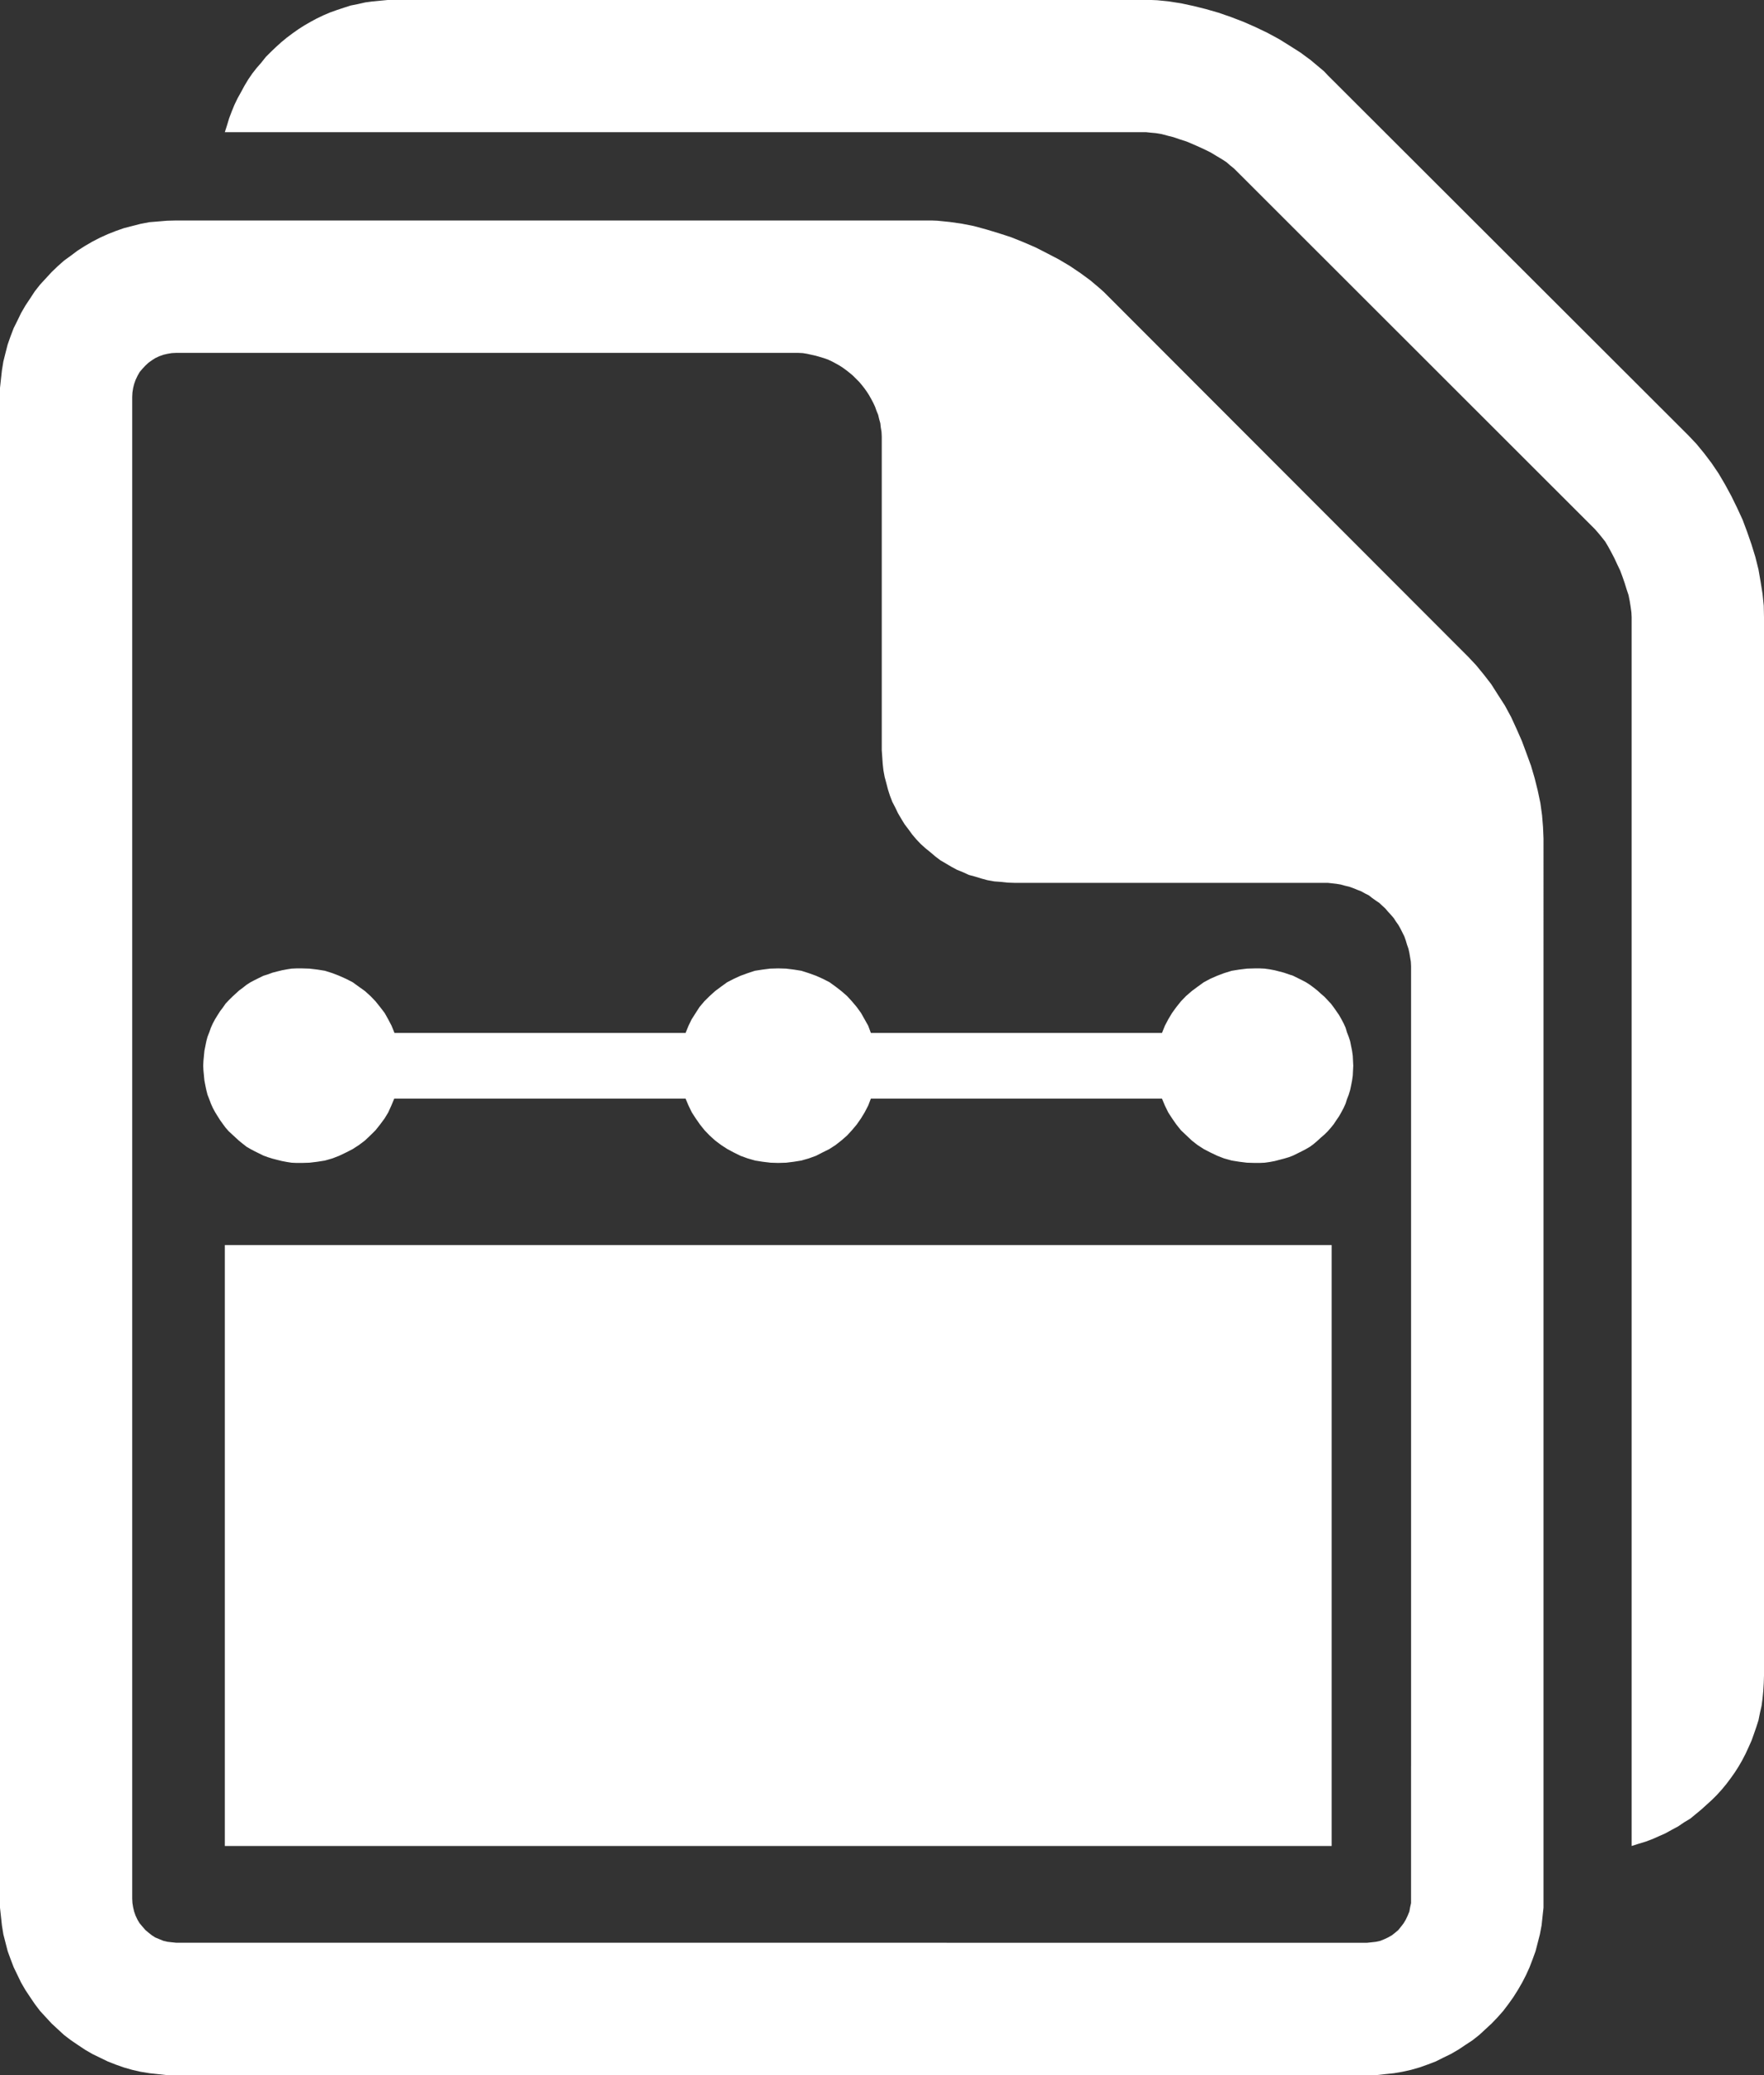
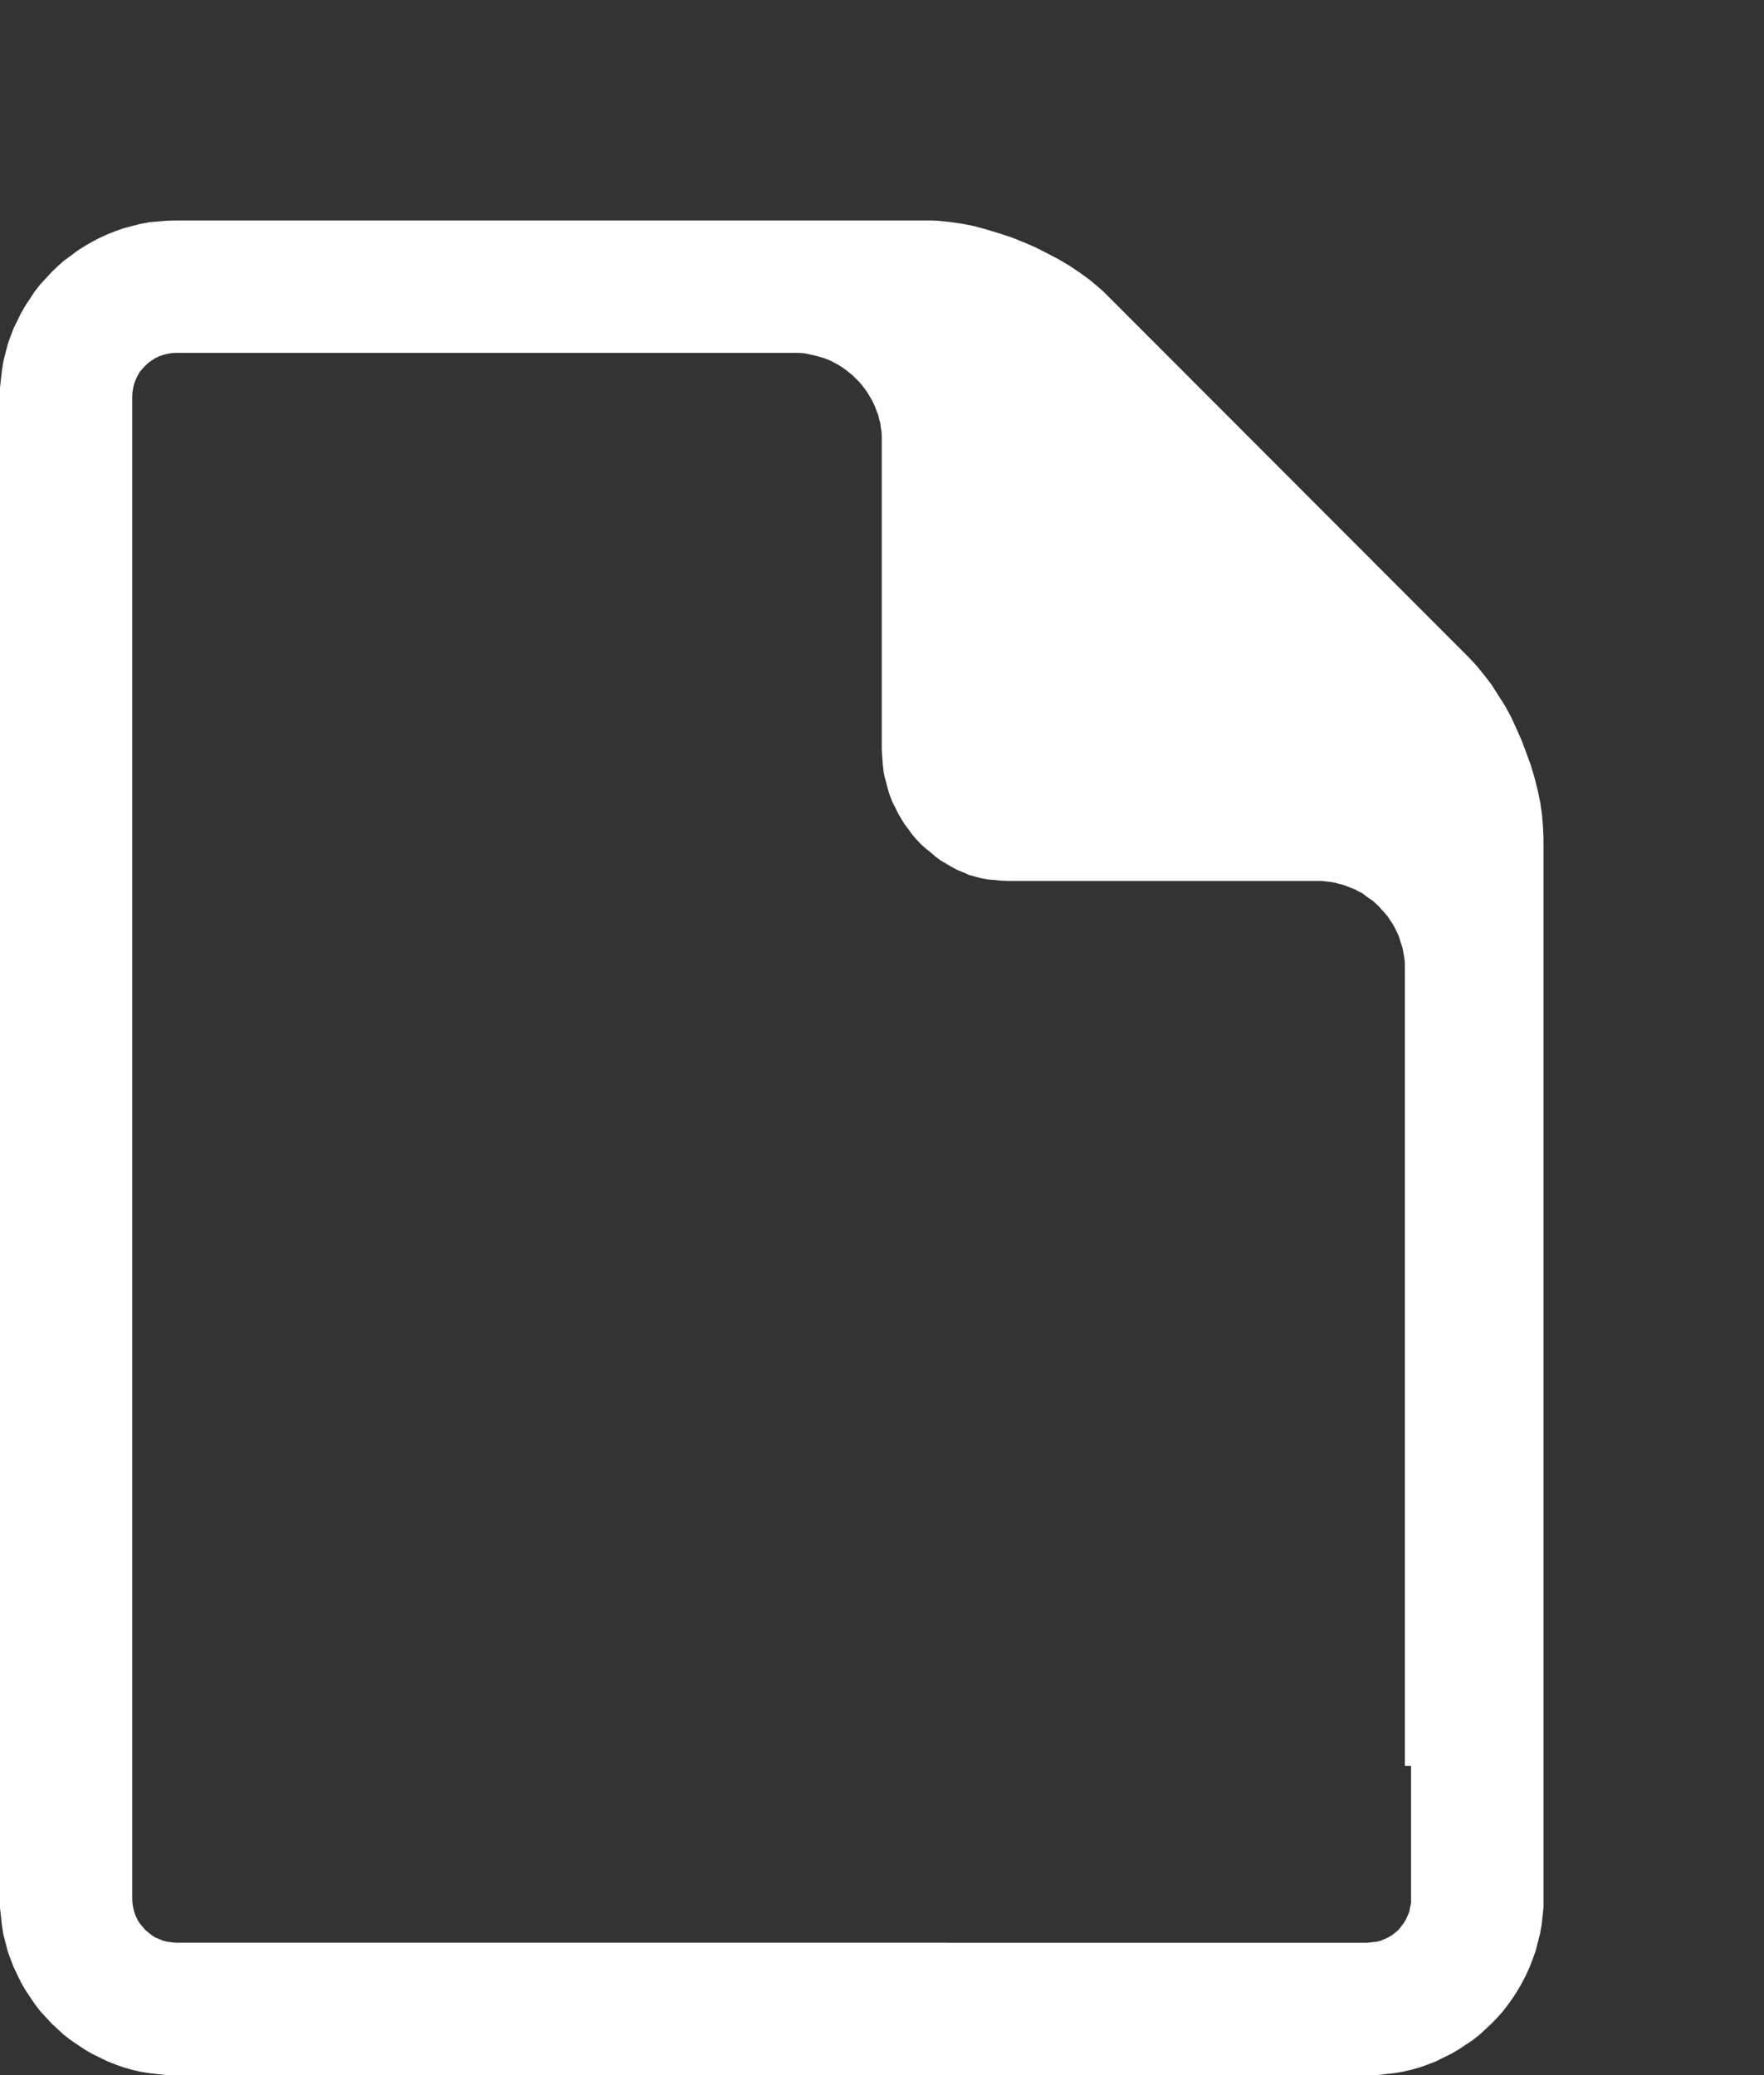
<svg xmlns="http://www.w3.org/2000/svg" version="1.1" id="Layer_1" x="0px" y="0px" viewBox="0 0 1927.56 2267.72" style="enable-background:new 0 0 1927.56 2267.72;" xml:space="preserve">
  <rect x="0" y="0" width="1927.56" height="2267.72" fill="#333333" stroke="none" />
  <style type="text/css">
	.st0{fill-rule:evenodd;clip-rule:evenodd;fill:#FFFFFF;}
</style>
  <g>
-     <polygon class="st0" points="1845.14,476.02 1450.92,82.31 1450.92,82.31 1446.72,77.85 1441.73,73.66 1432.02,65.53 1421,57.41    1409.45,50.07 1397.64,42.73 1385.04,35.91 1371.92,29.62 1358.79,23.85 1345.14,18.61 1331.5,13.89 1317.85,9.96 1304.2,6.55    1290.81,3.67 1277.43,1.57 1264.57,0.26 1258.27,0 1252.23,0 432.02,0 432.02,0 423.62,0 415.22,0.79 407.09,1.57 399.21,2.62    391.08,4.46 383.2,6.03 375.85,8.39 367.98,11.01 360.63,13.63 353.28,16.78 346.19,20.18 339.37,23.85 332.55,27.79 325.98,31.98    319.68,36.44 313.39,41.15 307.35,46.13 301.57,51.38 295.8,56.88 290.55,62.12 285.56,68.41 280.31,74.44 275.59,80.47    271.13,87.03 267.19,93.58 263.52,100.39 259.58,107.47 256.17,114.55 253.28,121.63 250.39,129.23 248.03,137.09 245.67,144.43    432.02,144.43 1011.02,144.43 1252.23,144.43 1252.23,144.43 1257.22,144.96 1262.99,145.48 1269.29,146.53 1276.12,148.36    1282.41,149.94 1289.24,152.29 1296.59,154.65 1303.41,157.54 1309.97,160.42 1316.8,163.57 1323.1,166.71 1329.13,170.38    1334.91,173.79 1340.16,177.2 1344.36,180.87 1348.56,184.27 1742.78,578.25 1742.78,578.25 1746.46,582.44 1750.13,586.9    1754.07,591.88 1757.48,597.65 1760.89,603.94 1764.04,609.97 1767.19,616.78 1770.34,623.34 1772.97,630.41 1775.33,637.23    1777.43,644.04 1779.53,650.34 1780.84,656.89 1781.89,663.44 1782.68,669.21 1782.94,674.45 1782.94,915.61 1782.94,1831.21    1782.94,2017.32 1782.94,2017.32 1790.29,2014.96 1798.16,2012.6 1805.77,2009.72 1812.86,2006.57 1819.95,2003.43 1827.03,1999.5    1833.86,1995.83 1840.42,1991.37 1846.98,1987.44 1853.02,1982.46 1859.05,1977.48 1864.83,1972.24 1870.6,1966.99    1876.12,1961.49 1881.36,1955.72 1886.35,1949.69 1891.08,1943.4 1895.54,1937.11 1899.74,1930.56 1903.67,1923.74    1907.35,1916.67 1910.5,1909.85 1913.91,1902.25 1916.54,1894.91 1919.16,1887.31 1921.52,1879.97 1923.1,1872.11 1924.93,1863.98    1925.98,1856.11 1926.77,1847.99 1927.3,1839.34 1927.56,1831.21 1927.56,674.45 1927.56,674.45 1927.3,661.87 1925.98,649.02    1923.88,635.92 1921.52,622.29 1918.11,608.66 1913.91,595.03 1909.19,581.4 1904.2,568.03 1898.16,554.92 1891.86,542.08    1885.04,529.49 1877.95,517.44 1870.34,506.17 1862.2,495.42 1853.81,485.2 1845.14,476.02 1845.14,476.02 1845.14,476.02  " />
-     <path class="st0" d="M1210.49,323.38L1210.49,323.38l-4.46-4.46l-4.72-4.2l-9.96-8.4l-10.75-7.88l-11.27-7.61l-12.32-7.35   l-12.58-6.56l-12.85-6.56l-13.37-5.78l-13.11-5.25l-13.63-4.46l-13.9-4.2l-13.63-3.68l-13.37-2.63l-13.11-1.84l-13.11-1.31   l-6.29-0.26h-6.03H192.7l0,0l-10.23,0.26l-9.44,0.79l-9.7,0.79l-9.7,1.84l-9.18,2.36l-9.18,2.36l-8.91,3.15l-8.65,3.41l-8.65,3.94   l-8.13,4.2l-8.13,4.73l-7.87,4.99l-7.34,5.51l-7.6,5.51l-6.82,6.04l-6.82,6.56l-6.29,6.83l-6.29,6.83l-5.77,7.35l-4.98,7.61   l-5.24,7.88l-4.72,8.14l-3.93,8.14l-4.19,8.4l-3.41,8.93l-3.15,8.93l-2.36,9.19l-2.36,9.45l-1.57,9.71l-1.05,9.45L0,423.93v9.98   v1640.84l0,0v9.98l1.05,9.71l1.05,9.71l1.57,9.71l2.36,9.19l2.36,9.19l3.15,8.66l3.41,8.93l4.19,8.66l3.93,8.14l4.72,8.14   l5.24,7.88l4.98,7.35l5.77,7.61l6.29,6.83l6.29,6.83l6.82,6.3l6.82,6.3l7.6,5.78l7.34,4.99l7.87,5.25l8.13,4.73l8.13,3.94l8.65,4.2   l8.65,3.41l8.91,3.15l9.18,2.63l9.18,2.1l9.7,1.58l9.7,1.05l9.44,1.05h10.23h1300.94l0,0h9.96l9.7-1.05l9.96-1.05l9.18-1.58   l9.44-2.1l9.18-2.63l8.91-3.15l8.91-3.41l8.39-4.2l8.13-3.94l8.13-4.73l7.87-5.25l7.6-4.99l7.34-5.78l6.82-6.3l6.82-6.3l6.55-6.83   l6.03-6.83l5.77-7.61l5.24-7.35l4.98-7.88l4.72-8.14l4.19-8.14l3.93-8.66l3.41-8.93l3.15-8.66l2.36-9.19l2.36-9.19l1.84-9.71   l1.05-9.71l1.05-9.71v-9.98V916.45l0,0l-0.52-12.6l-1.05-12.86l-1.84-13.39l-2.88-13.65l-3.41-13.65l-3.93-13.39l-4.98-13.65   l-4.98-13.39l-5.77-13.13l-6.03-13.13l-6.82-12.6l-7.6-11.81l-7.34-11.55l-8.13-10.5l-8.39-10.24l-8.65-9.19L1210.49,323.38   L1210.49,323.38L1210.49,323.38z M1541.89,1929.83v96.88v48.04l0,0v4.99l-1.05,4.73l-0.79,4.46l-1.84,4.46l-2.1,4.46l-2.36,3.94   l-2.62,3.41l-3.15,3.94l-3.41,2.89l-3.67,2.89l-4.19,2.36l-3.93,1.84l-4.46,1.84l-4.72,1.05l-4.72,0.53l-4.98,0.52h-48.24h-96.48   H337.43h-96.75H192.7l0,0l-4.98-0.52l-4.72-0.53l-4.46-1.05l-4.46-1.84l-4.46-1.84l-3.67-2.36l-3.67-2.89l-3.41-2.89l-3.41-3.94   l-2.88-3.41l-2.36-3.94l-2.1-4.46l-1.57-4.46l-1.05-4.46l-0.79-4.73l-0.26-4.99v-48.04v-96.88V578.57v-96.61v-48.04l0,0l0.26-4.99   l0.79-4.99l1.05-4.2l1.57-4.46l2.1-4.46l2.36-4.2l2.88-3.41l3.41-3.68l3.41-3.15l3.67-2.63l3.67-2.36l4.46-2.1l4.46-1.58l4.46-1.05   l4.72-0.79l4.98-0.26h47.98h96.75H867.3l0,0h4.72l5.24,0.26l4.72,0.79l4.72,1.05l4.72,1.05l4.46,1.31l4.46,1.31l4.46,1.58l4.46,2.1   l3.93,2.1l4.19,2.36l3.67,2.36l3.93,2.89l3.67,2.89l3.41,2.89l3.41,3.41l3.41,3.41l2.88,3.41l2.88,3.68l2.62,3.68l2.36,3.68   l2.36,4.2l2.1,3.94l2.1,4.46l1.57,4.46l1.84,4.46l1.05,4.46l1.31,4.73l0.52,4.73l0.79,4.73l0.26,5.25v4.73l0,0v337.88l0,0   l0.52,7.35l0.52,7.61l0.79,7.09l1.31,7.09l1.84,6.83l1.84,7.09l2.1,6.56l2.62,6.83l3.15,6.04l3.15,6.56l3.41,5.78l3.67,6.04   l4.19,5.51l4.2,5.78l4.46,5.25l4.72,4.99l5.24,4.73l5.51,4.46l5.24,4.46l5.51,4.2l6.29,3.68l5.77,3.41l6.29,3.41l6.55,2.63   l6.29,2.89l6.82,1.84l6.82,2.1l6.82,1.84l7.34,1.31l7.08,0.53l7.34,0.79l7.6,0.26h337.17l0,0h5.24l4.72,0.53l4.72,0.53l4.72,0.79   l4.72,1.31l4.46,1.05l4.46,1.58l4.46,1.84l4.19,1.58l4.19,2.36l4.2,2.1l3.67,2.89l3.67,2.63l3.93,2.63l3.41,3.15l3.41,3.15   l2.88,3.41l3.15,3.41l3.15,3.68l2.36,3.68l2.62,3.68l2.36,4.2l2.1,4.2l2.1,4.2l1.57,4.46l1.31,4.46l1.57,4.46l1.05,4.73l0.79,4.73   l0.79,4.73l0.26,4.99v4.99V1929.83L1541.89,1929.83L1541.89,1929.83z" />
-     <polygon class="st0" points="245.67,1360.63 1455.12,1360.63 1455.12,2017.32 245.67,2017.32 245.67,1360.63  " />
-     <polygon class="st0" points="1371.21,1058.27 1371.21,1058.27 1362.54,1058.53 1354.12,1059.57 1345.97,1060.87 1337.56,1063.47    1329.94,1066.33 1322.31,1069.72 1315.48,1073.36 1308.64,1078.3 1302.33,1082.99 1296.02,1088.45 1290.5,1094.18 1285.5,1100.42    1280.77,1106.93 1276.57,1113.95 1272.88,1120.98 1269.73,1128.79 951.61,1128.79 951.61,1128.79 948.72,1120.98 944.78,1113.95    940.83,1106.93 936.1,1100.42 930.84,1094.18 925.58,1088.45 919.28,1082.99 913.23,1078.3 906.39,1073.36 899.29,1069.72    891.67,1066.33 883.78,1063.47 875.63,1060.87 867.48,1059.57 859.07,1058.53 850.39,1058.27 850.39,1058.27 841.45,1058.53    833.3,1059.57 824.89,1060.87 817,1063.47 809.12,1066.33 801.76,1069.72 794.66,1073.36 787.82,1078.3 781.51,1082.99    775.47,1088.45 769.68,1094.18 764.42,1100.42 760.22,1106.93 755.75,1113.95 752.33,1120.98 749.17,1128.79 431.06,1128.79    431.06,1128.79 427.9,1120.98 424.22,1113.95 420.28,1106.93 415.28,1100.42 410.29,1094.18 404.77,1088.45 398.72,1082.99    392.15,1078.3 385.31,1073.36 378.21,1069.72 370.59,1066.33 363.23,1063.47 355.08,1060.87 346.93,1059.57 338.25,1058.53    329.84,1058.27 329.84,1058.27 324.05,1058.27 318.53,1058.53 313.54,1059.31 308.02,1060.35 302.76,1061.65 297.76,1062.95    292.77,1064.77 287.77,1066.33 283.04,1068.68 278.31,1071.02 273.84,1073.36 269.37,1076.22 265.43,1079.35 261.22,1082.47    257.54,1085.85 253.86,1089.23 249.92,1093.14 246.5,1096.78 243.61,1100.94 240.45,1105.11 237.82,1109.27 234.93,1113.95    232.56,1118.38 230.46,1123.06 228.62,1128.27 226.78,1132.95 225.46,1137.89 224.41,1143.1 223.36,1148.3 222.84,1153.77    222.31,1159.23 222.05,1164.7 222.05,1164.7 222.31,1169.9 222.84,1175.37 223.36,1180.83 224.41,1186.3 225.46,1191.24    226.78,1196.44 228.62,1201.13 230.46,1206.07 232.56,1210.76 234.93,1215.18 237.82,1219.86 240.45,1224.03 243.61,1228.45    246.5,1232.35 249.92,1236.26 253.86,1239.9 257.54,1243.28 261.22,1246.67 265.43,1250.05 269.37,1253.17 273.84,1255.77    278.31,1258.12 283.04,1260.46 287.77,1262.8 292.77,1264.62 297.76,1266.18 302.76,1267.48 308.02,1268.79 313.54,1269.83    318.53,1270.61 324.05,1270.87 329.84,1270.87 329.84,1270.87 338.25,1270.61 346.93,1269.56 355.08,1268.26 363.23,1265.92    370.59,1263.06 378.21,1259.42 385.31,1255.77 392.15,1251.35 398.72,1246.41 404.5,1240.94 410.29,1235.22 415.28,1228.97    420.28,1222.2 424.22,1215.7 427.64,1208.15 430.79,1200.61 749.17,1200.61 749.17,1200.61 752.33,1208.15 756.01,1215.7    760.22,1222.2 764.95,1228.97 769.94,1235.22 775.47,1240.94 781.51,1246.41 788.08,1251.35 794.92,1255.77 801.76,1259.42    809.12,1263.06 817,1265.92 825.15,1268.26 833.3,1269.56 841.98,1270.61 850.39,1270.87 850.39,1270.87 859.07,1270.61    867.48,1269.56 875.63,1268.26 883.78,1265.92 891.67,1263.06 898.77,1259.42 906.13,1255.77 912.97,1251.35 919.28,1246.41    925.58,1240.94 930.84,1235.22 936.1,1228.97 940.83,1222.2 944.78,1215.7 948.72,1208.15 951.61,1200.61 1269.73,1200.61    1269.73,1200.61 1272.88,1208.15 1276.57,1215.7 1280.77,1222.2 1285.5,1228.97 1290.5,1235.22 1296.55,1240.94 1302.33,1246.41    1308.64,1251.35 1315.48,1255.77 1322.57,1259.42 1330.2,1263.06 1337.56,1265.92 1345.97,1268.26 1354.12,1269.56    1362.54,1270.61 1371.21,1270.87 1371.21,1270.87 1376.47,1270.87 1381.99,1270.61 1387.51,1269.83 1393.03,1268.79    1398.03,1267.48 1403.02,1266.18 1408.28,1264.62 1413.01,1262.8 1417.75,1260.46 1422.48,1258.12 1426.95,1255.77    1431.42,1253.17 1435.62,1250.05 1439.57,1246.67 1443.25,1243.28 1447.19,1239.9 1450.87,1236.26 1454.29,1232.35    1457.44,1228.45 1460.34,1224.03 1463.23,1219.86 1465.86,1215.18 1468.22,1210.76 1470.33,1206.07 1471.9,1201.13    1473.74,1196.44 1475.32,1191.24 1476.37,1186.3 1477.43,1180.83 1478.21,1175.37 1478.48,1169.9 1478.74,1164.7 1478.74,1164.7    1478.48,1159.23 1478.21,1153.77 1477.43,1148.3 1476.37,1143.1 1475.32,1137.89 1473.74,1132.95 1471.9,1128.27 1470.33,1123.06    1468.22,1118.38 1465.86,1113.95 1463.23,1109.27 1460.34,1105.11 1457.44,1100.94 1454.29,1096.78 1450.87,1093.14    1447.19,1089.23 1443.25,1085.85 1439.57,1082.47 1435.62,1079.35 1431.42,1076.22 1426.95,1073.36 1422.48,1071.02    1417.75,1068.68 1413.01,1066.33 1408.28,1064.77 1403.02,1062.95 1398.03,1061.65 1393.03,1060.35 1387.51,1059.31    1381.99,1058.53 1376.47,1058.27 1371.21,1058.27 1371.21,1058.27 1371.21,1058.27  " />
+     <path class="st0" d="M1210.49,323.38L1210.49,323.38l-4.46-4.46l-4.72-4.2l-9.96-8.4l-10.75-7.88l-11.27-7.61l-12.32-7.35   l-12.58-6.56l-12.85-6.56l-13.37-5.78l-13.11-5.25l-13.63-4.46l-13.9-4.2l-13.63-3.68l-13.37-2.63l-13.11-1.84l-13.11-1.31   l-6.29-0.26h-6.03H192.7l0,0l-10.23,0.26l-9.44,0.79l-9.7,0.79l-9.7,1.84l-9.18,2.36l-9.18,2.36l-8.91,3.15l-8.65,3.41l-8.65,3.94   l-8.13,4.2l-8.13,4.73l-7.87,4.99l-7.34,5.51l-7.6,5.51l-6.82,6.04l-6.82,6.56l-6.29,6.83l-6.29,6.83l-5.77,7.35l-4.98,7.61   l-5.24,7.88l-4.72,8.14l-3.93,8.14l-4.19,8.4l-3.41,8.93l-3.15,8.93l-2.36,9.19l-2.36,9.45l-1.57,9.71l-1.05,9.45L0,423.93v9.98   v1640.84l0,0v9.98l1.05,9.71l1.05,9.71l1.57,9.71l2.36,9.19l2.36,9.19l3.15,8.66l3.41,8.93l4.19,8.66l3.93,8.14l4.72,8.14   l5.24,7.88l4.98,7.35l5.77,7.61l6.29,6.83l6.29,6.83l6.82,6.3l6.82,6.3l7.6,5.78l7.34,4.99l7.87,5.25l8.13,4.73l8.13,3.94l8.65,4.2   l8.65,3.41l8.91,3.15l9.18,2.63l9.18,2.1l9.7,1.58l9.7,1.05l9.44,1.05h10.23h1300.94l0,0h9.96l9.7-1.05l9.96-1.05l9.18-1.58   l9.44-2.1l9.18-2.63l8.91-3.15l8.91-3.41l8.39-4.2l8.13-3.94l8.13-4.73l7.87-5.25l7.6-4.99l7.34-5.78l6.82-6.3l6.82-6.3l6.55-6.83   l6.03-6.83l5.77-7.61l5.24-7.35l4.98-7.88l4.72-8.14l4.19-8.14l3.93-8.66l3.41-8.93l3.15-8.66l2.36-9.19l2.36-9.19l1.84-9.71   l1.05-9.71l1.05-9.71v-9.98V916.45l0,0l-0.52-12.6l-1.05-12.86l-1.84-13.39l-2.88-13.65l-3.41-13.65l-3.93-13.39l-4.98-13.65   l-4.98-13.39l-5.77-13.13l-6.03-13.13l-6.82-12.6l-7.6-11.81l-7.34-11.55l-8.13-10.5l-8.39-10.24l-8.65-9.19L1210.49,323.38   L1210.49,323.38L1210.49,323.38z M1541.89,1929.83v96.88v48.04l0,0v4.99l-1.05,4.73l-0.79,4.46l-1.84,4.46l-2.1,4.46l-2.36,3.94   l-2.62,3.41l-3.15,3.94l-3.41,2.89l-3.67,2.89l-4.19,2.36l-3.93,1.84l-4.46,1.84l-4.72,1.05l-4.72,0.53l-4.98,0.52h-48.24h-96.48   H337.43h-96.75H192.7l0,0l-4.98-0.52l-4.72-0.53l-4.46-1.05l-4.46-1.84l-4.46-1.84l-3.67-2.36l-3.67-2.89l-3.41-2.89l-3.41-3.94   l-2.88-3.41l-2.36-3.94l-2.1-4.46l-1.57-4.46l-1.05-4.46l-0.79-4.73l-0.26-4.99v-48.04v-96.88V578.57v-96.61v-48.04l0,0l0.26-4.99   l0.79-4.99l1.05-4.2l1.57-4.46l2.1-4.46l2.36-4.2l2.88-3.41l3.41-3.68l3.41-3.15l3.67-2.63l3.67-2.36l4.46-2.1l4.46-1.58l4.46-1.05   l4.72-0.79l4.98-0.26h47.98h96.75H867.3l0,0h4.72l5.24,0.26l4.72,0.79l4.72,1.05l4.72,1.05l4.46,1.31l4.46,1.31l4.46,1.58l4.46,2.1   l3.93,2.1l4.19,2.36l3.67,2.36l3.93,2.89l3.67,2.89l3.41,2.89l3.41,3.41l3.41,3.41l2.88,3.41l2.88,3.68l2.62,3.68l2.36,3.68   l2.36,4.2l2.1,3.94l2.1,4.46l1.57,4.46l1.84,4.46l1.05,4.46l1.31,4.73l0.52,4.73l0.79,4.73l0.26,5.25v4.73l0,0v337.88l0,0   l0.52,7.35l0.52,7.61l0.79,7.09l1.31,7.09l1.84,6.83l1.84,7.09l2.1,6.56l2.62,6.83l3.15,6.04l3.15,6.56l3.41,5.78l3.67,6.04   l4.19,5.51l4.2,5.78l4.46,5.25l4.72,4.99l5.24,4.73l5.51,4.46l5.24,4.46l5.51,4.2l6.29,3.68l5.77,3.41l6.29,3.41l6.55,2.63   l6.29,2.89l6.82,1.84l6.82,1.84l7.34,1.31l7.08,0.53l7.34,0.79l7.6,0.26h337.17l0,0h5.24l4.72,0.53l4.72,0.53l4.72,0.79   l4.72,1.31l4.46,1.05l4.46,1.58l4.46,1.84l4.19,1.58l4.19,2.36l4.2,2.1l3.67,2.89l3.67,2.63l3.93,2.63l3.41,3.15l3.41,3.15   l2.88,3.41l3.15,3.41l3.15,3.68l2.36,3.68l2.62,3.68l2.36,4.2l2.1,4.2l2.1,4.2l1.57,4.46l1.31,4.46l1.57,4.46l1.05,4.73l0.79,4.73   l0.79,4.73l0.26,4.99v4.99V1929.83L1541.89,1929.83L1541.89,1929.83z" />
  </g>
</svg>